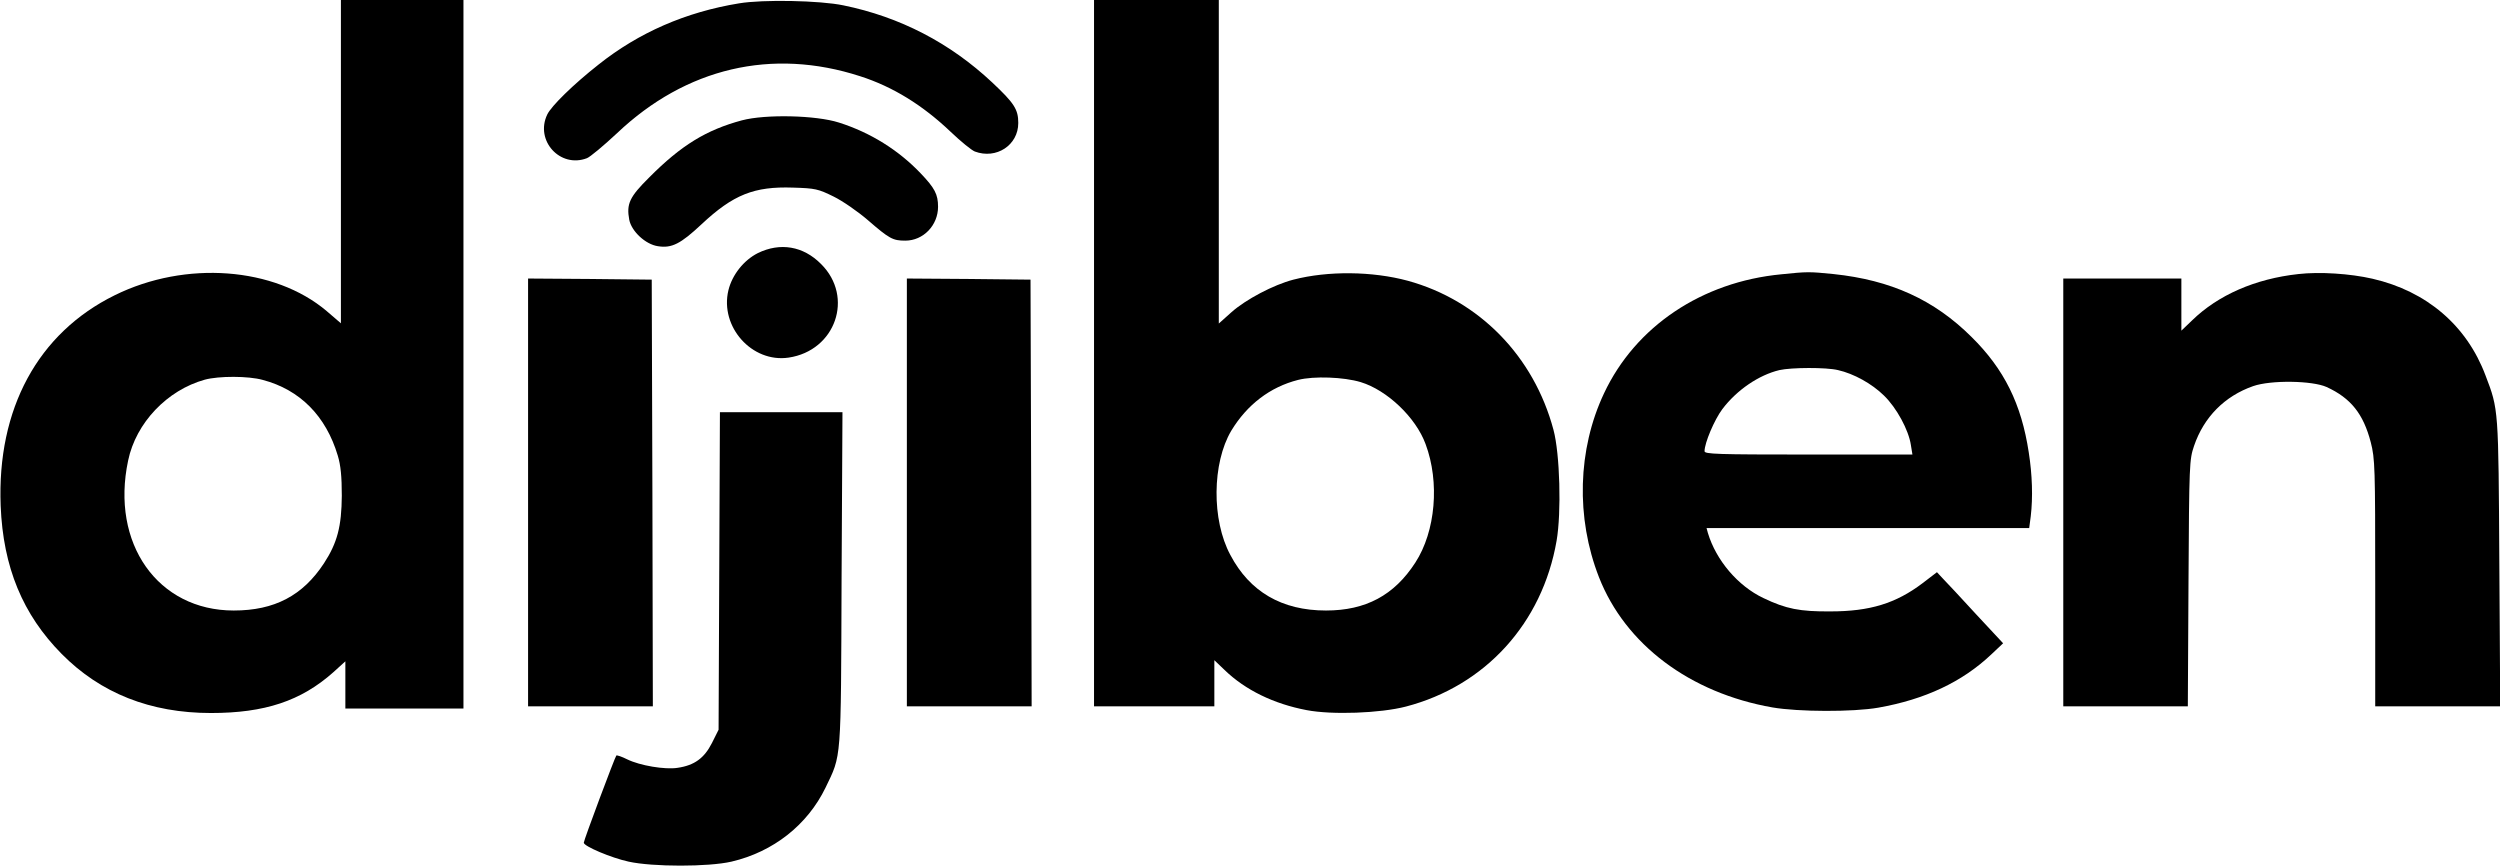
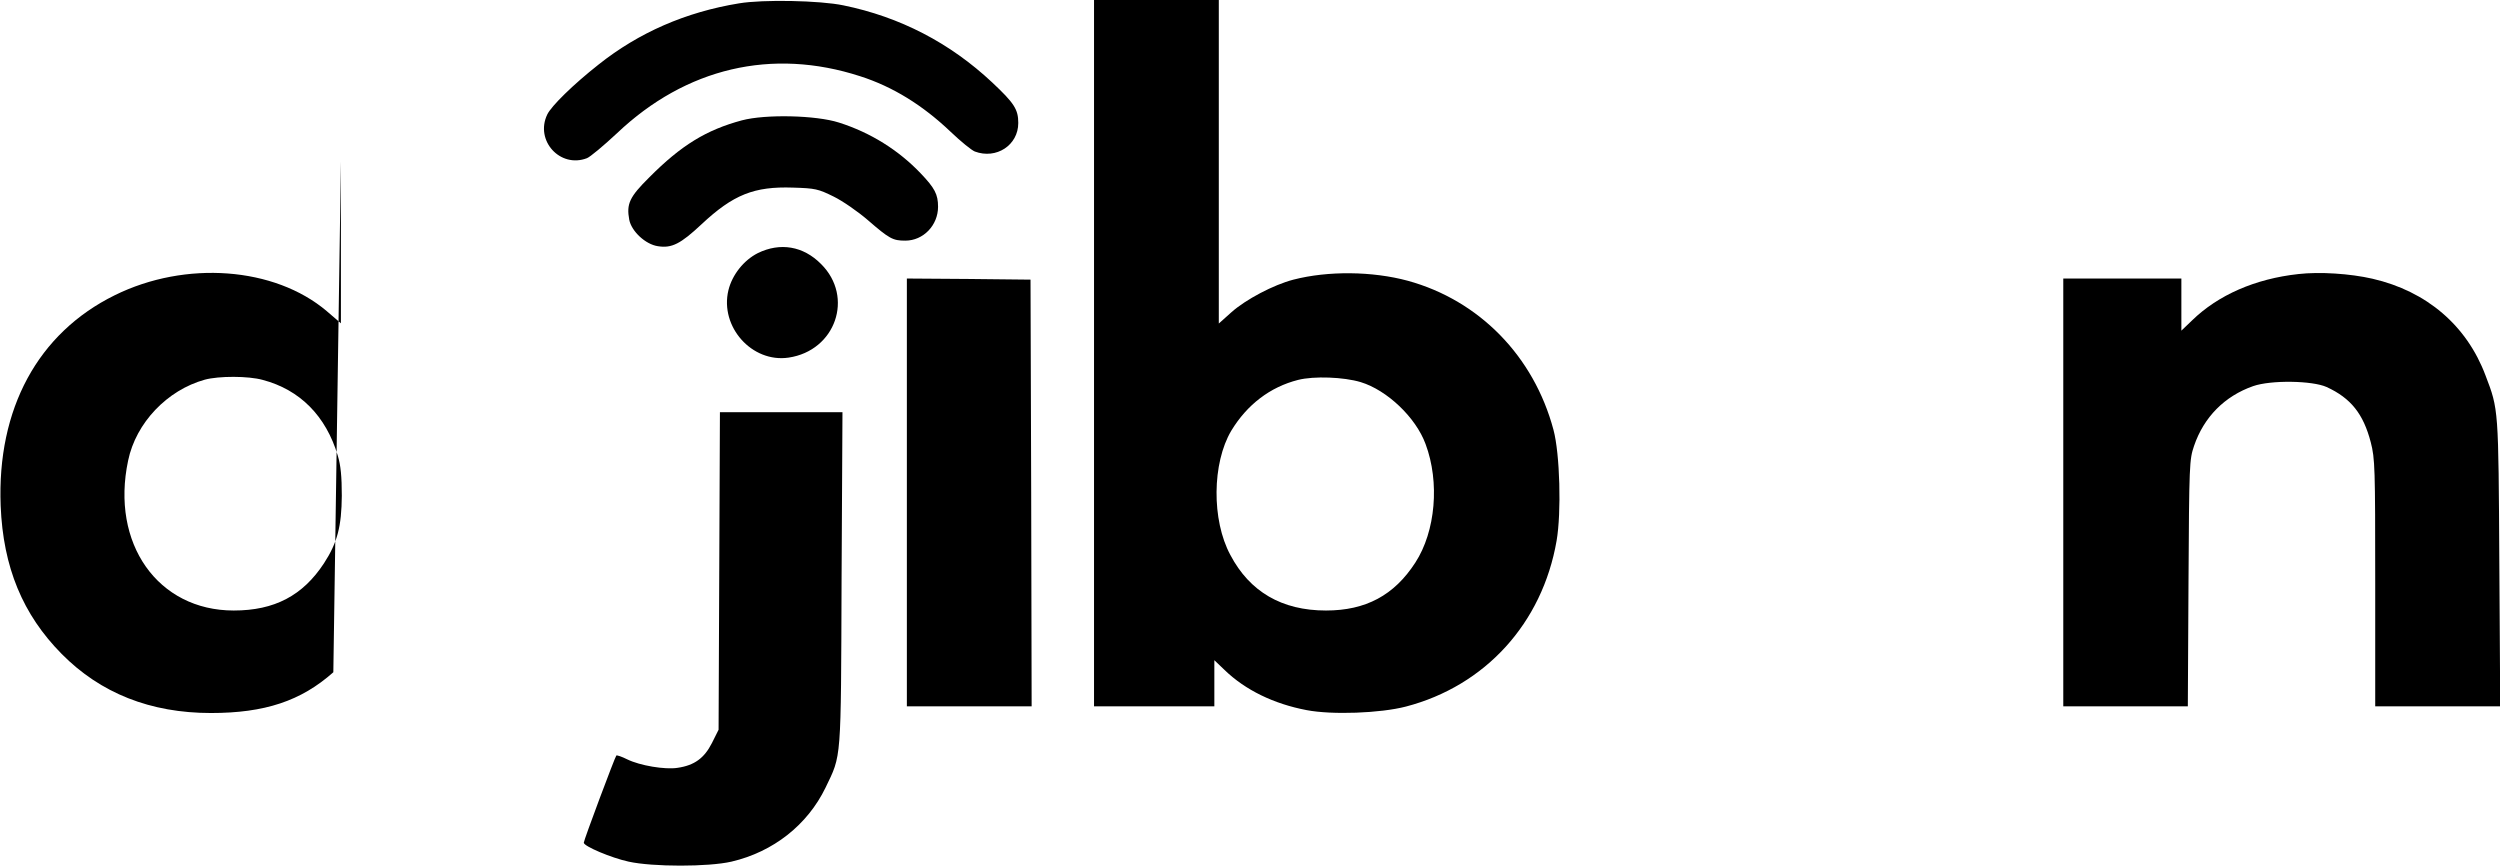
<svg xmlns="http://www.w3.org/2000/svg" version="1.0" width="1122pt" height="389pt" viewBox="0 0 1122 389" preserveAspectRatio="xMidYMid meet">
  <g transform="translate(0,389) scale(0.1,-0.1)" fill="#000000" stroke="none">
-     <path d="M1530 3165 l0 -726 -64 55 c-234 198 -633 228 -951 71 -345 -170 -529 -510 -512 -945 11 -276 99 -488 274 -665 174 -176 398 -265 670 -265 241 0 404 54 549 183 l54 49 0 -106 0 -106 265 0 265 0 0 1590 0 1590 -275 0 -275 0 0 -725z m-351 -980 c167 -44 284 -162 337 -340 13 -43 18 -93 18 -180 -1 -137 -20 -211 -80 -303 -95 -145 -222 -212 -405 -212 -341 0 -553 301 -474 673 35 169 175 316 344 363 63 17 195 17 260 -1z" />
+     <path d="M1530 3165 l0 -726 -64 55 c-234 198 -633 228 -951 71 -345 -170 -529 -510 -512 -945 11 -276 99 -488 274 -665 174 -176 398 -265 670 -265 241 0 404 54 549 183 z m-351 -980 c167 -44 284 -162 337 -340 13 -43 18 -93 18 -180 -1 -137 -20 -211 -80 -303 -95 -145 -222 -212 -405 -212 -341 0 -553 301 -474 673 35 169 175 316 344 363 63 17 195 17 260 -1z" />
    <path d="M3317 3875 c-239 -39 -450 -131 -631 -275 -113 -89 -212 -186 -230 -224 -56 -117 58 -242 178 -196 14 5 75 56 135 112 310 294 696 384 1091 256 147 -47 281 -130 407 -250 45 -43 93 -82 108 -88 96 -36 195 28 195 128 0 61 -18 89 -117 182 -190 178 -414 294 -668 346 -105 22 -361 27 -468 9z" />
    <path d="M4910 2305 l0 -1585 270 0 270 0 0 103 0 104 46 -44 c93 -90 221 -152 368 -180 114 -22 331 -14 446 16 356 93 612 374 676 744 22 127 15 390 -14 498 -88 330 -333 581 -654 669 -159 43 -358 45 -513 5 -89 -23 -214 -89 -278 -146 l-57 -51 0 726 0 726 -280 0 -280 0 0 -1585z m1197 -130 c118 -36 247 -158 291 -278 64 -171 45 -392 -46 -532 -95 -147 -223 -215 -401 -215 -198 0 -342 84 -429 249 -85 157 -82 413 4 558 71 117 174 196 300 228 71 18 205 13 281 -10z" />
    <path d="M3330 3350 c-160 -43 -273 -112 -416 -256 -89 -88 -103 -119 -90 -190 10 -52 73 -111 129 -119 62 -10 102 11 195 98 143 134 237 171 411 165 100 -3 113 -6 182 -40 41 -20 110 -68 154 -106 97 -84 112 -92 168 -92 81 0 147 69 147 152 0 56 -15 84 -78 150 -99 104 -225 183 -367 228 -103 33 -329 38 -435 10z" />
    <path d="M3401 2754 c-63 -32 -115 -97 -132 -167 -39 -164 106 -326 270 -302 211 31 295 272 146 420 -80 81 -184 98 -284 49z" />
-     <path d="M7995 2659 c-357 -34 -655 -234 -796 -534 -119 -252 -127 -559 -23 -825 118 -302 408 -520 779 -585 116 -20 361 -21 475 -1 209 37 376 115 507 239 l53 50 -122 131 c-66 72 -133 144 -148 159 l-27 29 -64 -49 c-120 -91 -237 -127 -414 -127 -137 -1 -199 11 -301 60 -114 54 -212 169 -249 292 l-6 22 724 0 724 0 7 53 c10 85 7 185 -9 287 -33 217 -110 373 -257 518 -168 167 -362 255 -619 282 -110 11 -117 11 -234 -1z m254 -430 c71 -16 152 -61 206 -114 57 -55 111 -155 121 -222 l7 -43 -467 0 c-412 0 -466 2 -466 15 0 37 44 141 80 189 65 86 164 153 256 175 53 12 210 13 263 0z" />
    <path d="M10315 2660 c-193 -21 -360 -94 -477 -208 l-48 -46 0 117 0 117 -265 0 -265 0 0 -960 0 -960 280 0 279 0 3 553 c3 538 4 554 25 616 44 129 137 223 265 268 80 28 266 25 330 -4 109 -50 165 -121 198 -248 19 -74 20 -111 20 -632 l0 -553 281 0 280 0 -4 643 c-4 695 -3 688 -62 842 -84 224 -264 378 -507 434 -100 23 -237 32 -333 21z" />
-     <path d="M2370 1680 l0 -960 280 0 280 0 -2 958 -3 957 -277 3 -278 2 0 -960z" />
    <path d="M4070 1680 l0 -960 280 0 280 0 -2 958 -3 957 -277 3 -278 2 0 -960z" />
    <path d="M3228 1328 l-3 -713 -30 -60 c-34 -67 -78 -100 -154 -111 -56 -9 -169 10 -226 38 -24 12 -47 20 -49 17 -6 -6 -146 -380 -146 -391 0 -16 123 -68 201 -85 108 -24 359 -24 462 0 188 44 341 165 422 332 72 150 69 108 72 938 l4 747 -275 0 -275 0 -3 -712z" />
  </g>
</svg>